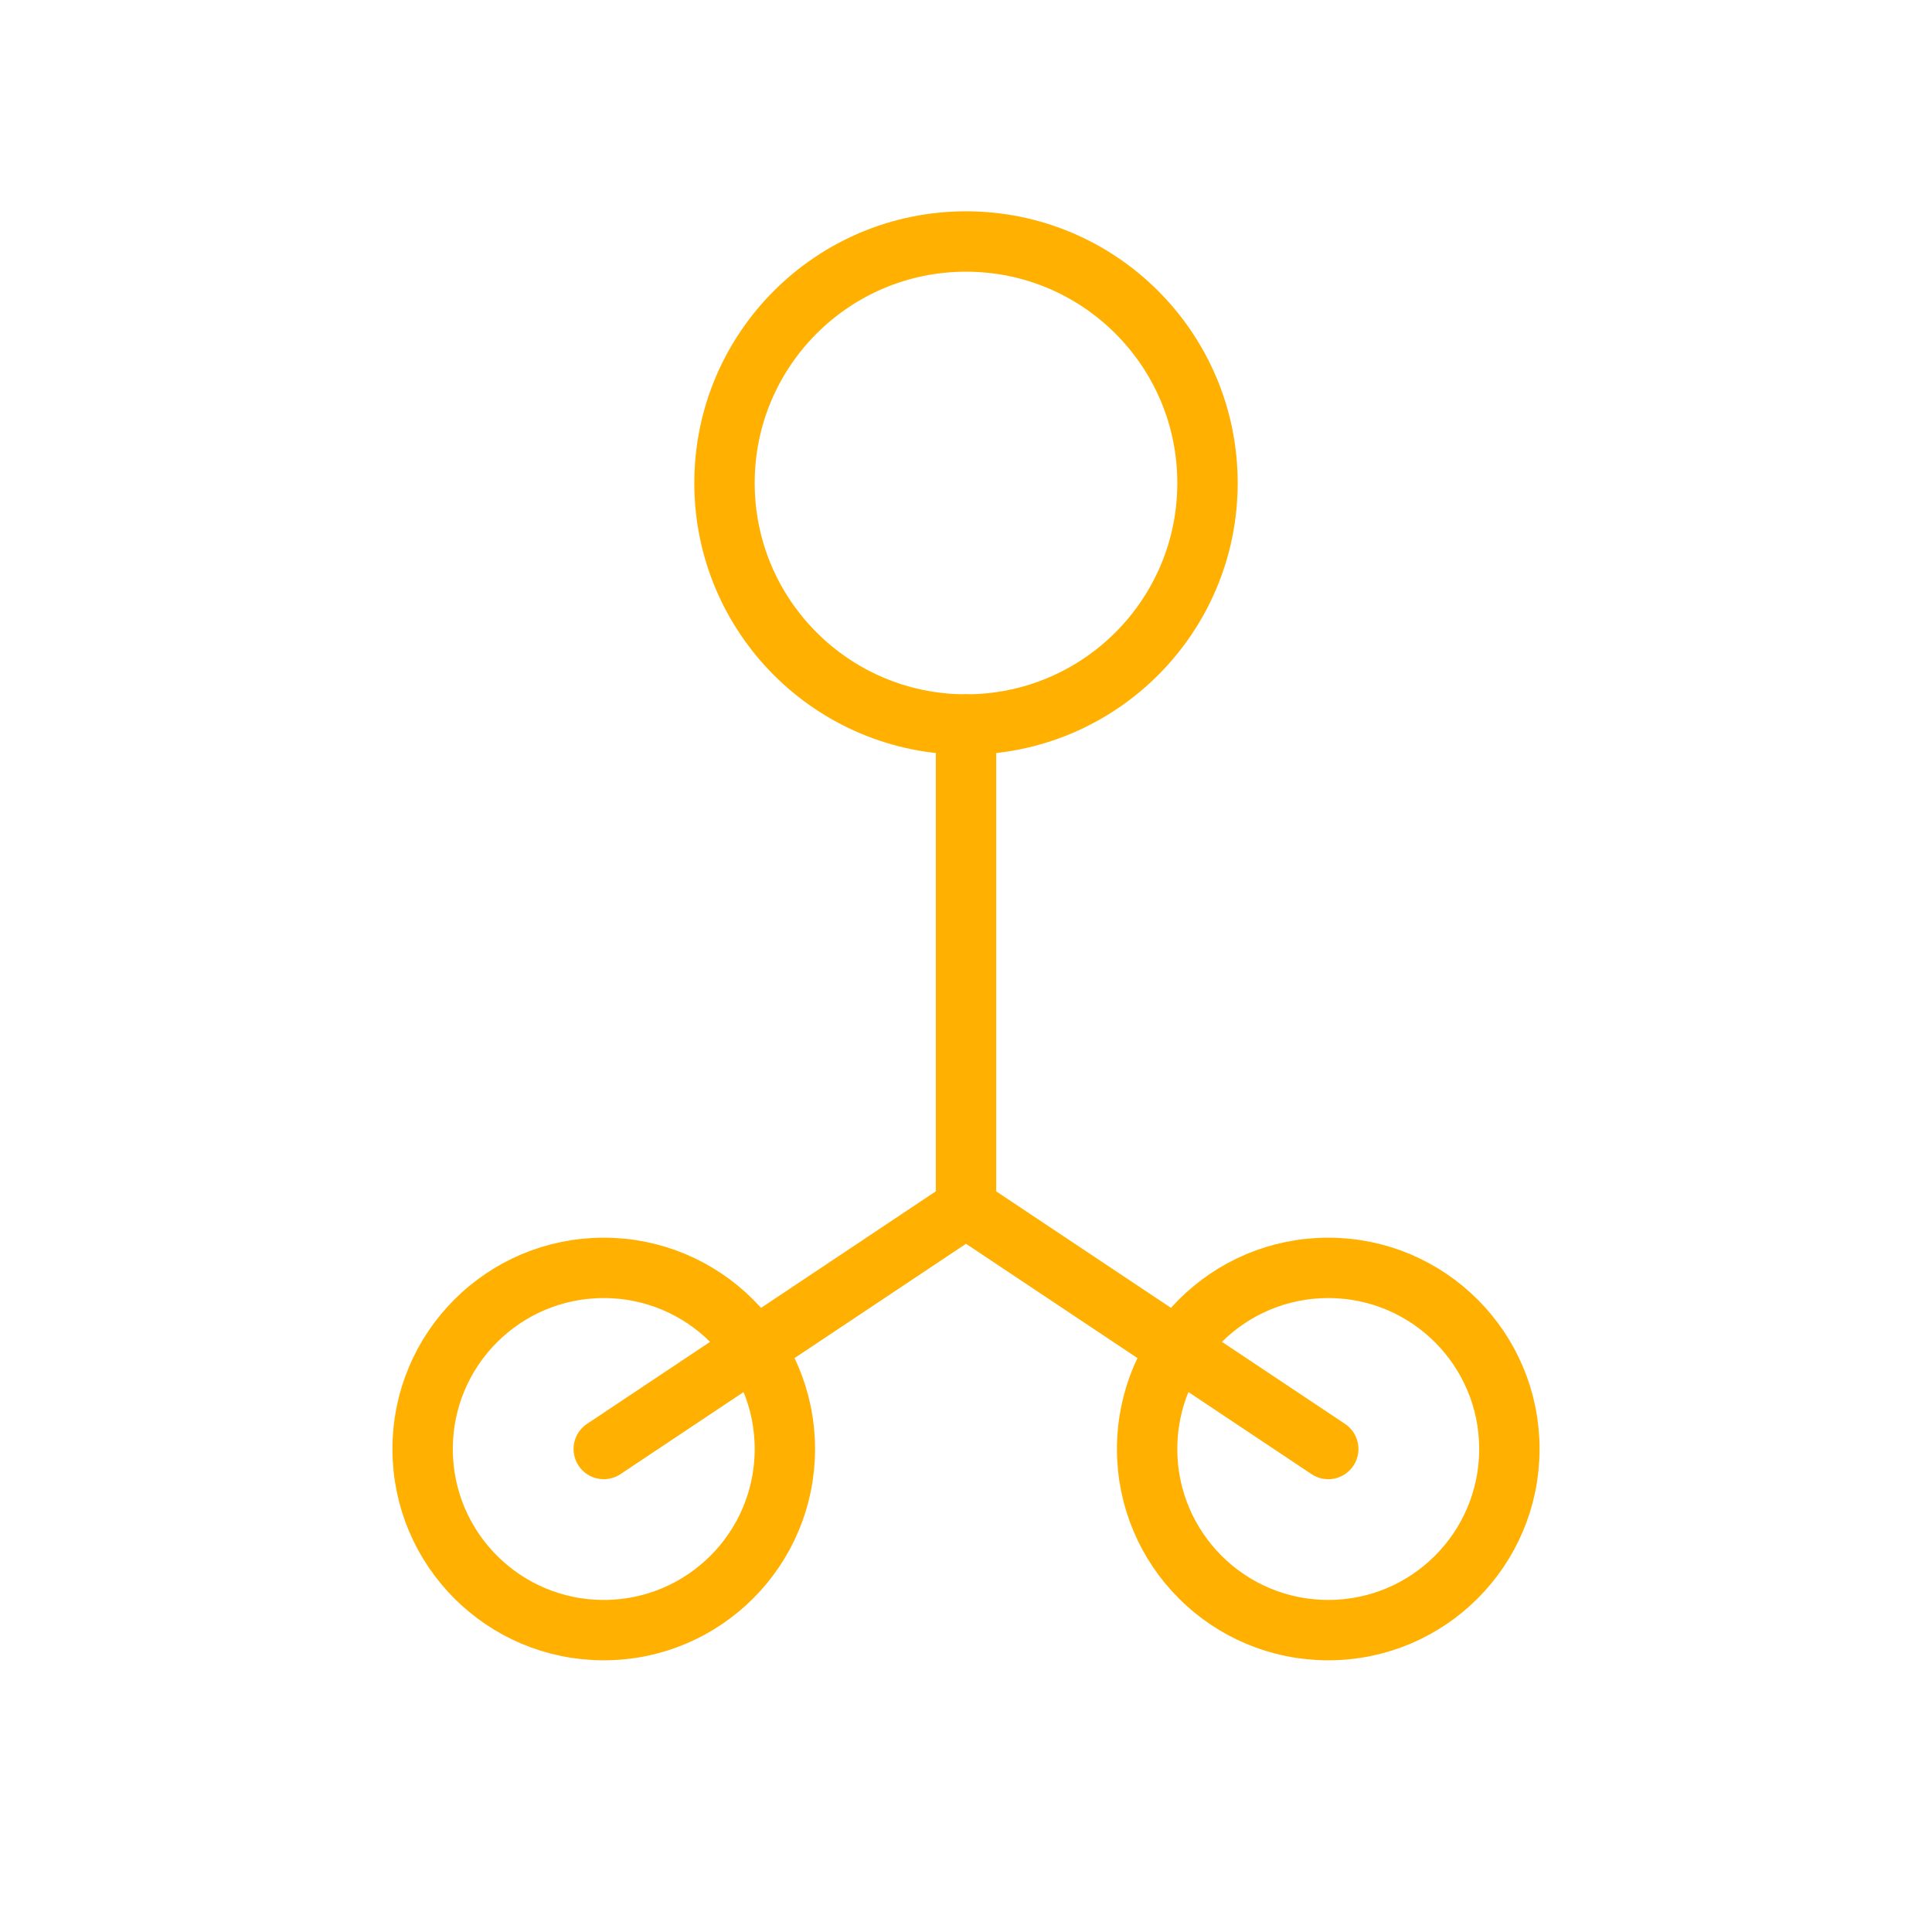
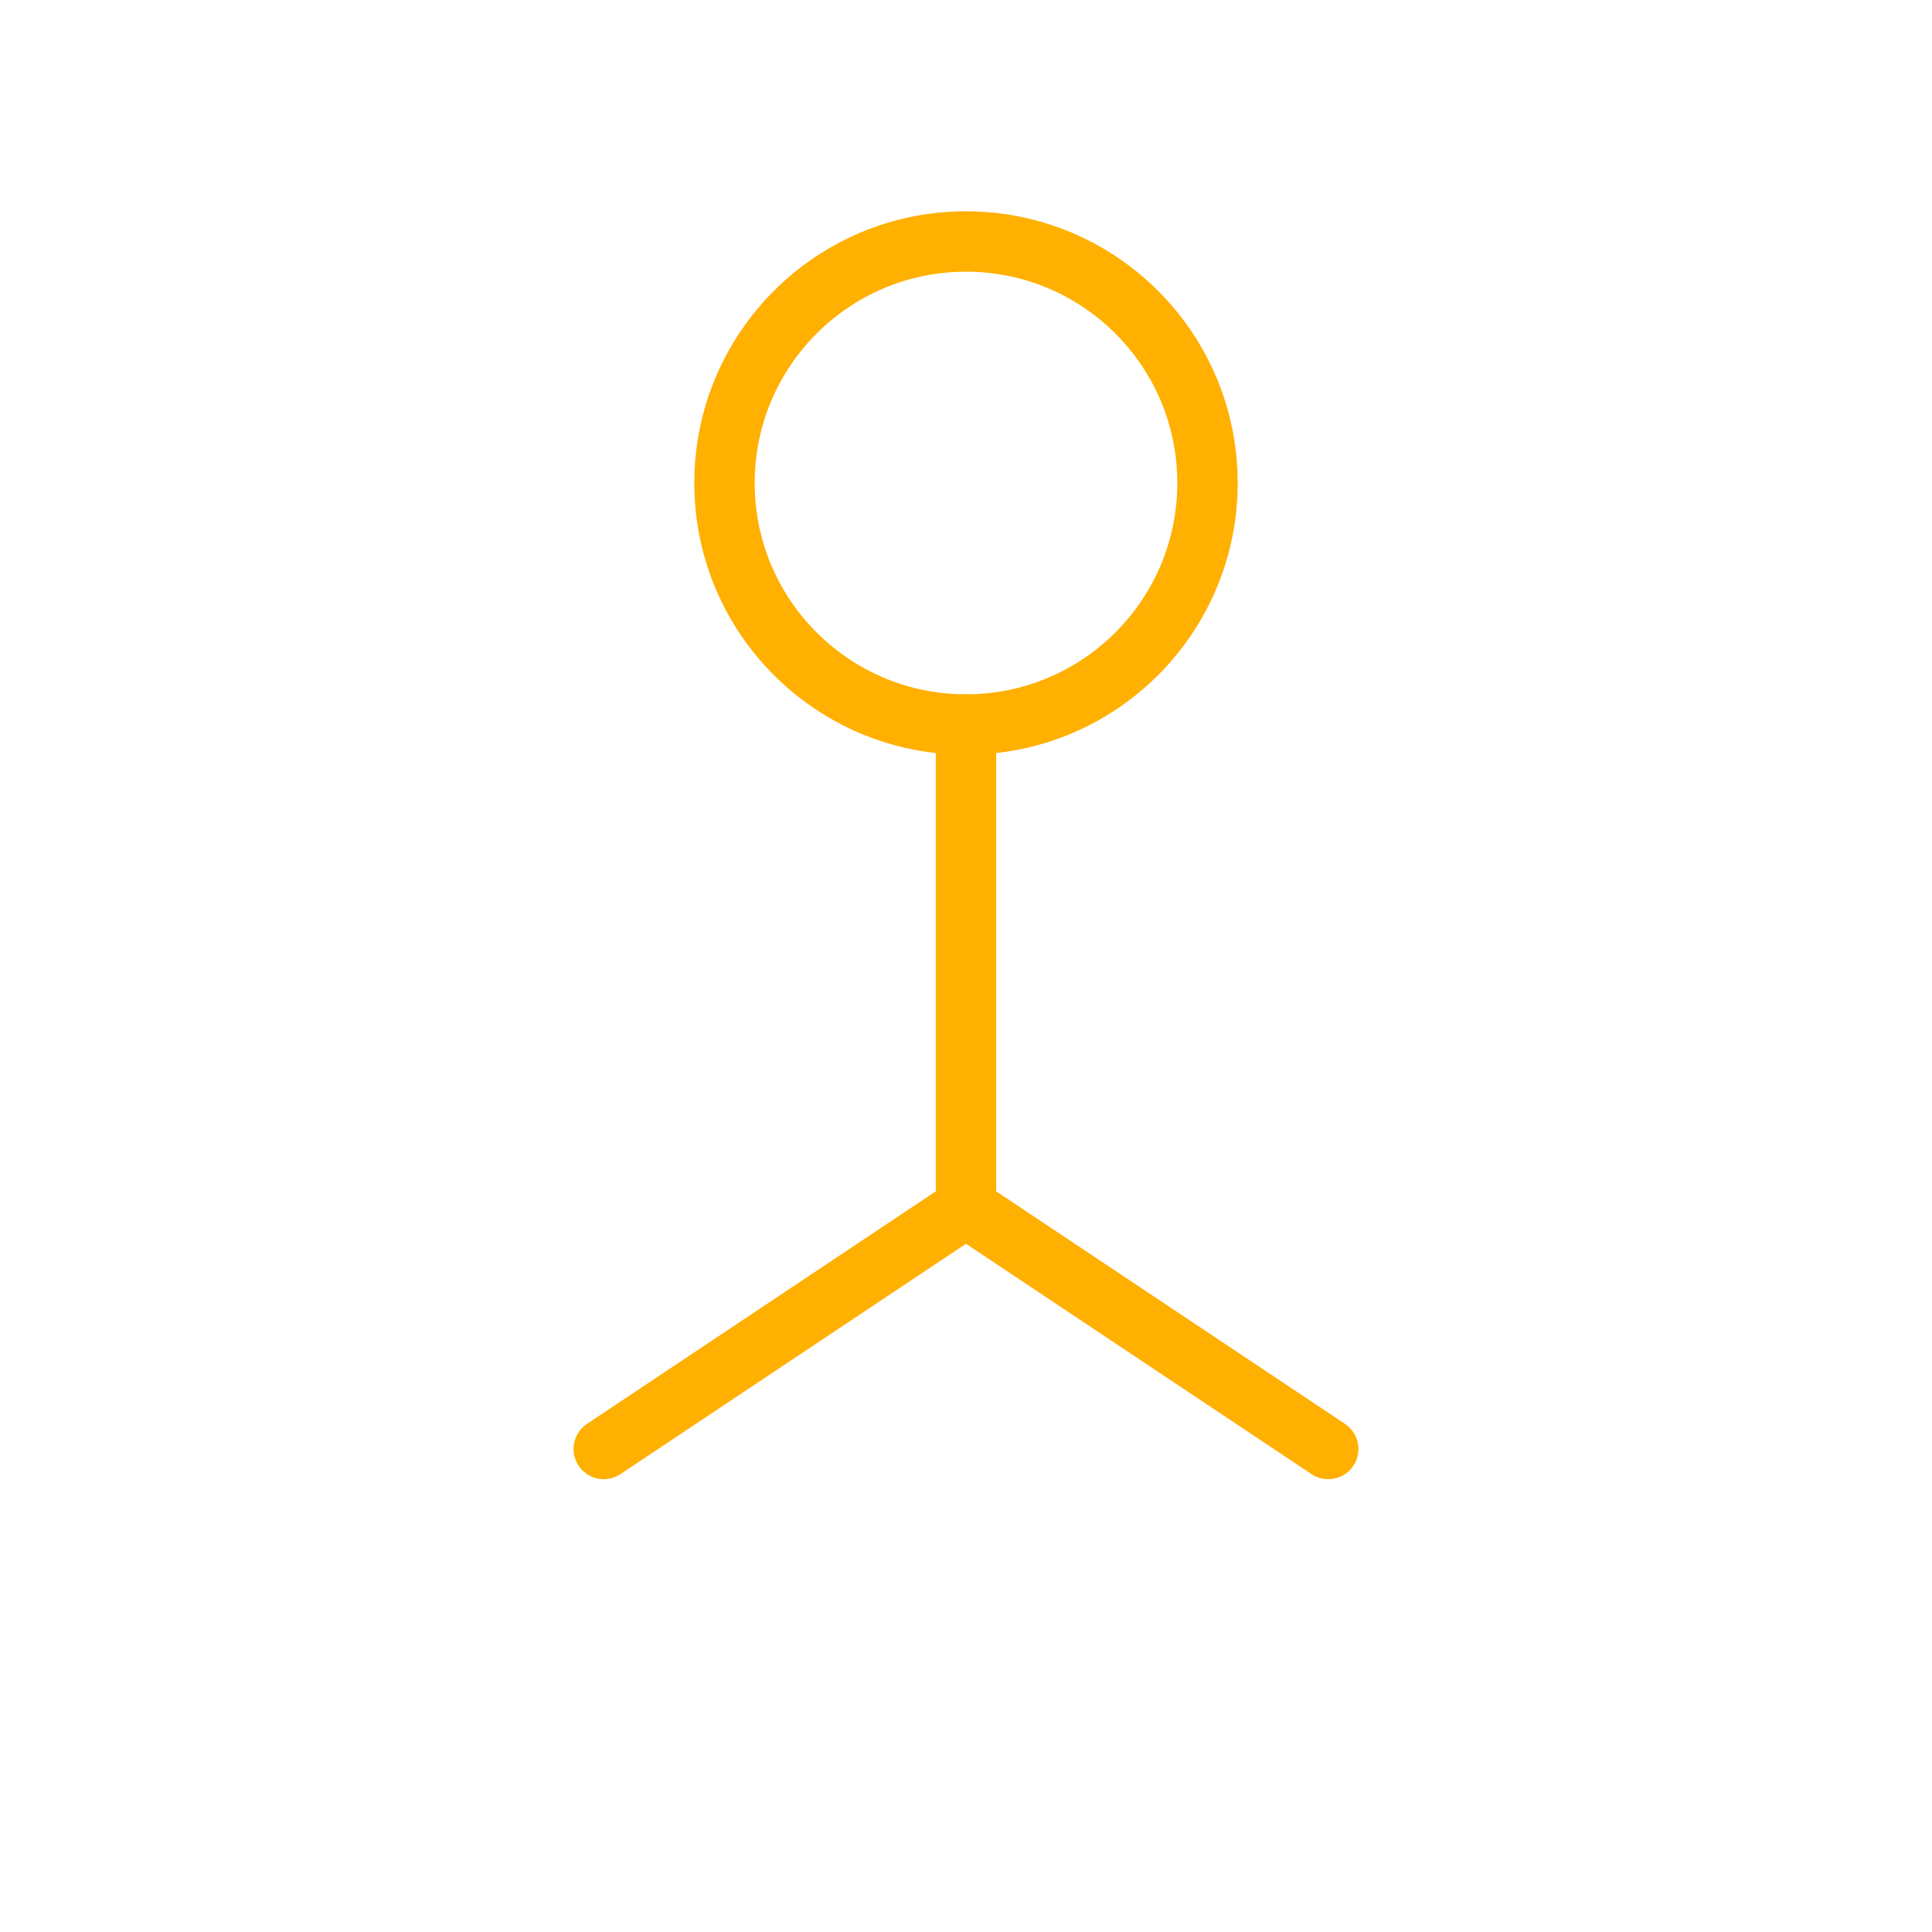
<svg xmlns="http://www.w3.org/2000/svg" width="64" height="64" viewBox="0 0 64 64">
  <g fill="none" stroke="#FFB000" stroke-width="2" stroke-linecap="round" stroke-linejoin="round">
    <circle cx="32" cy="16" r="8" />
    <line x1="32" y1="24" x2="32" y2="40" />
-     <circle cx="20" cy="48" r="6" />
-     <circle cx="44" cy="48" r="6" />
    <line x1="32" y1="40" x2="20" y2="48" />
    <line x1="32" y1="40" x2="44" y2="48" />
  </g>
</svg>